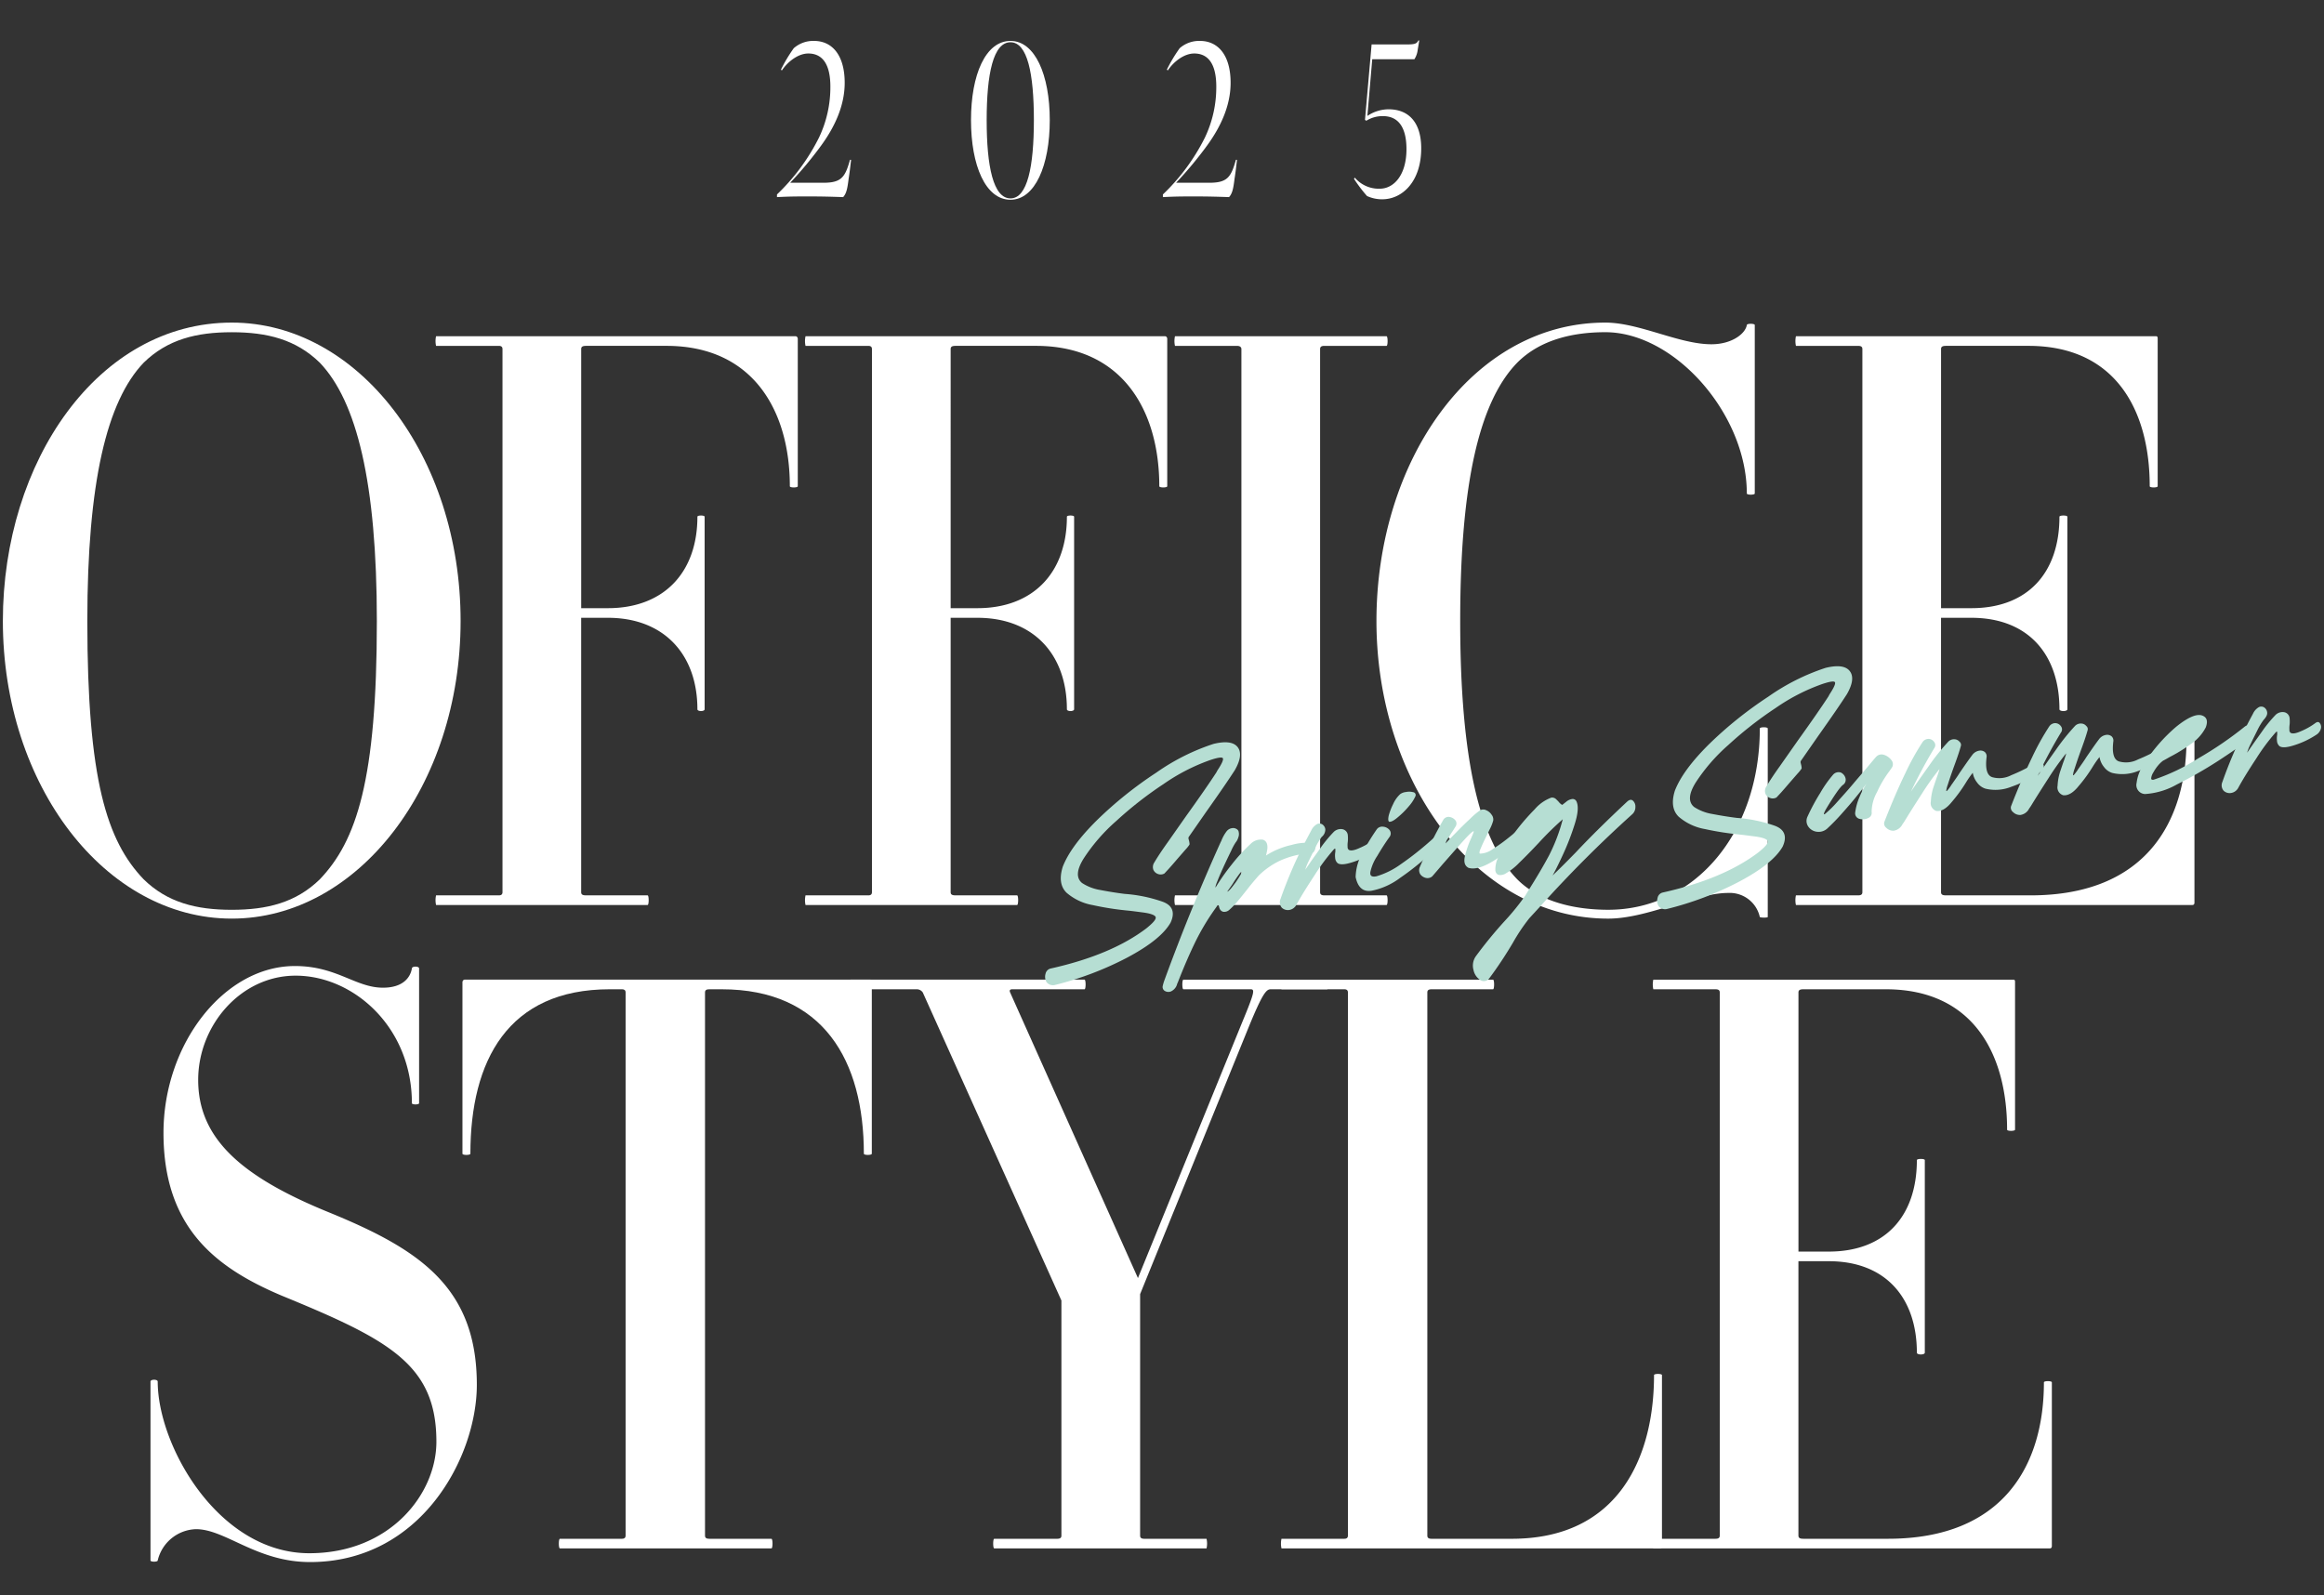
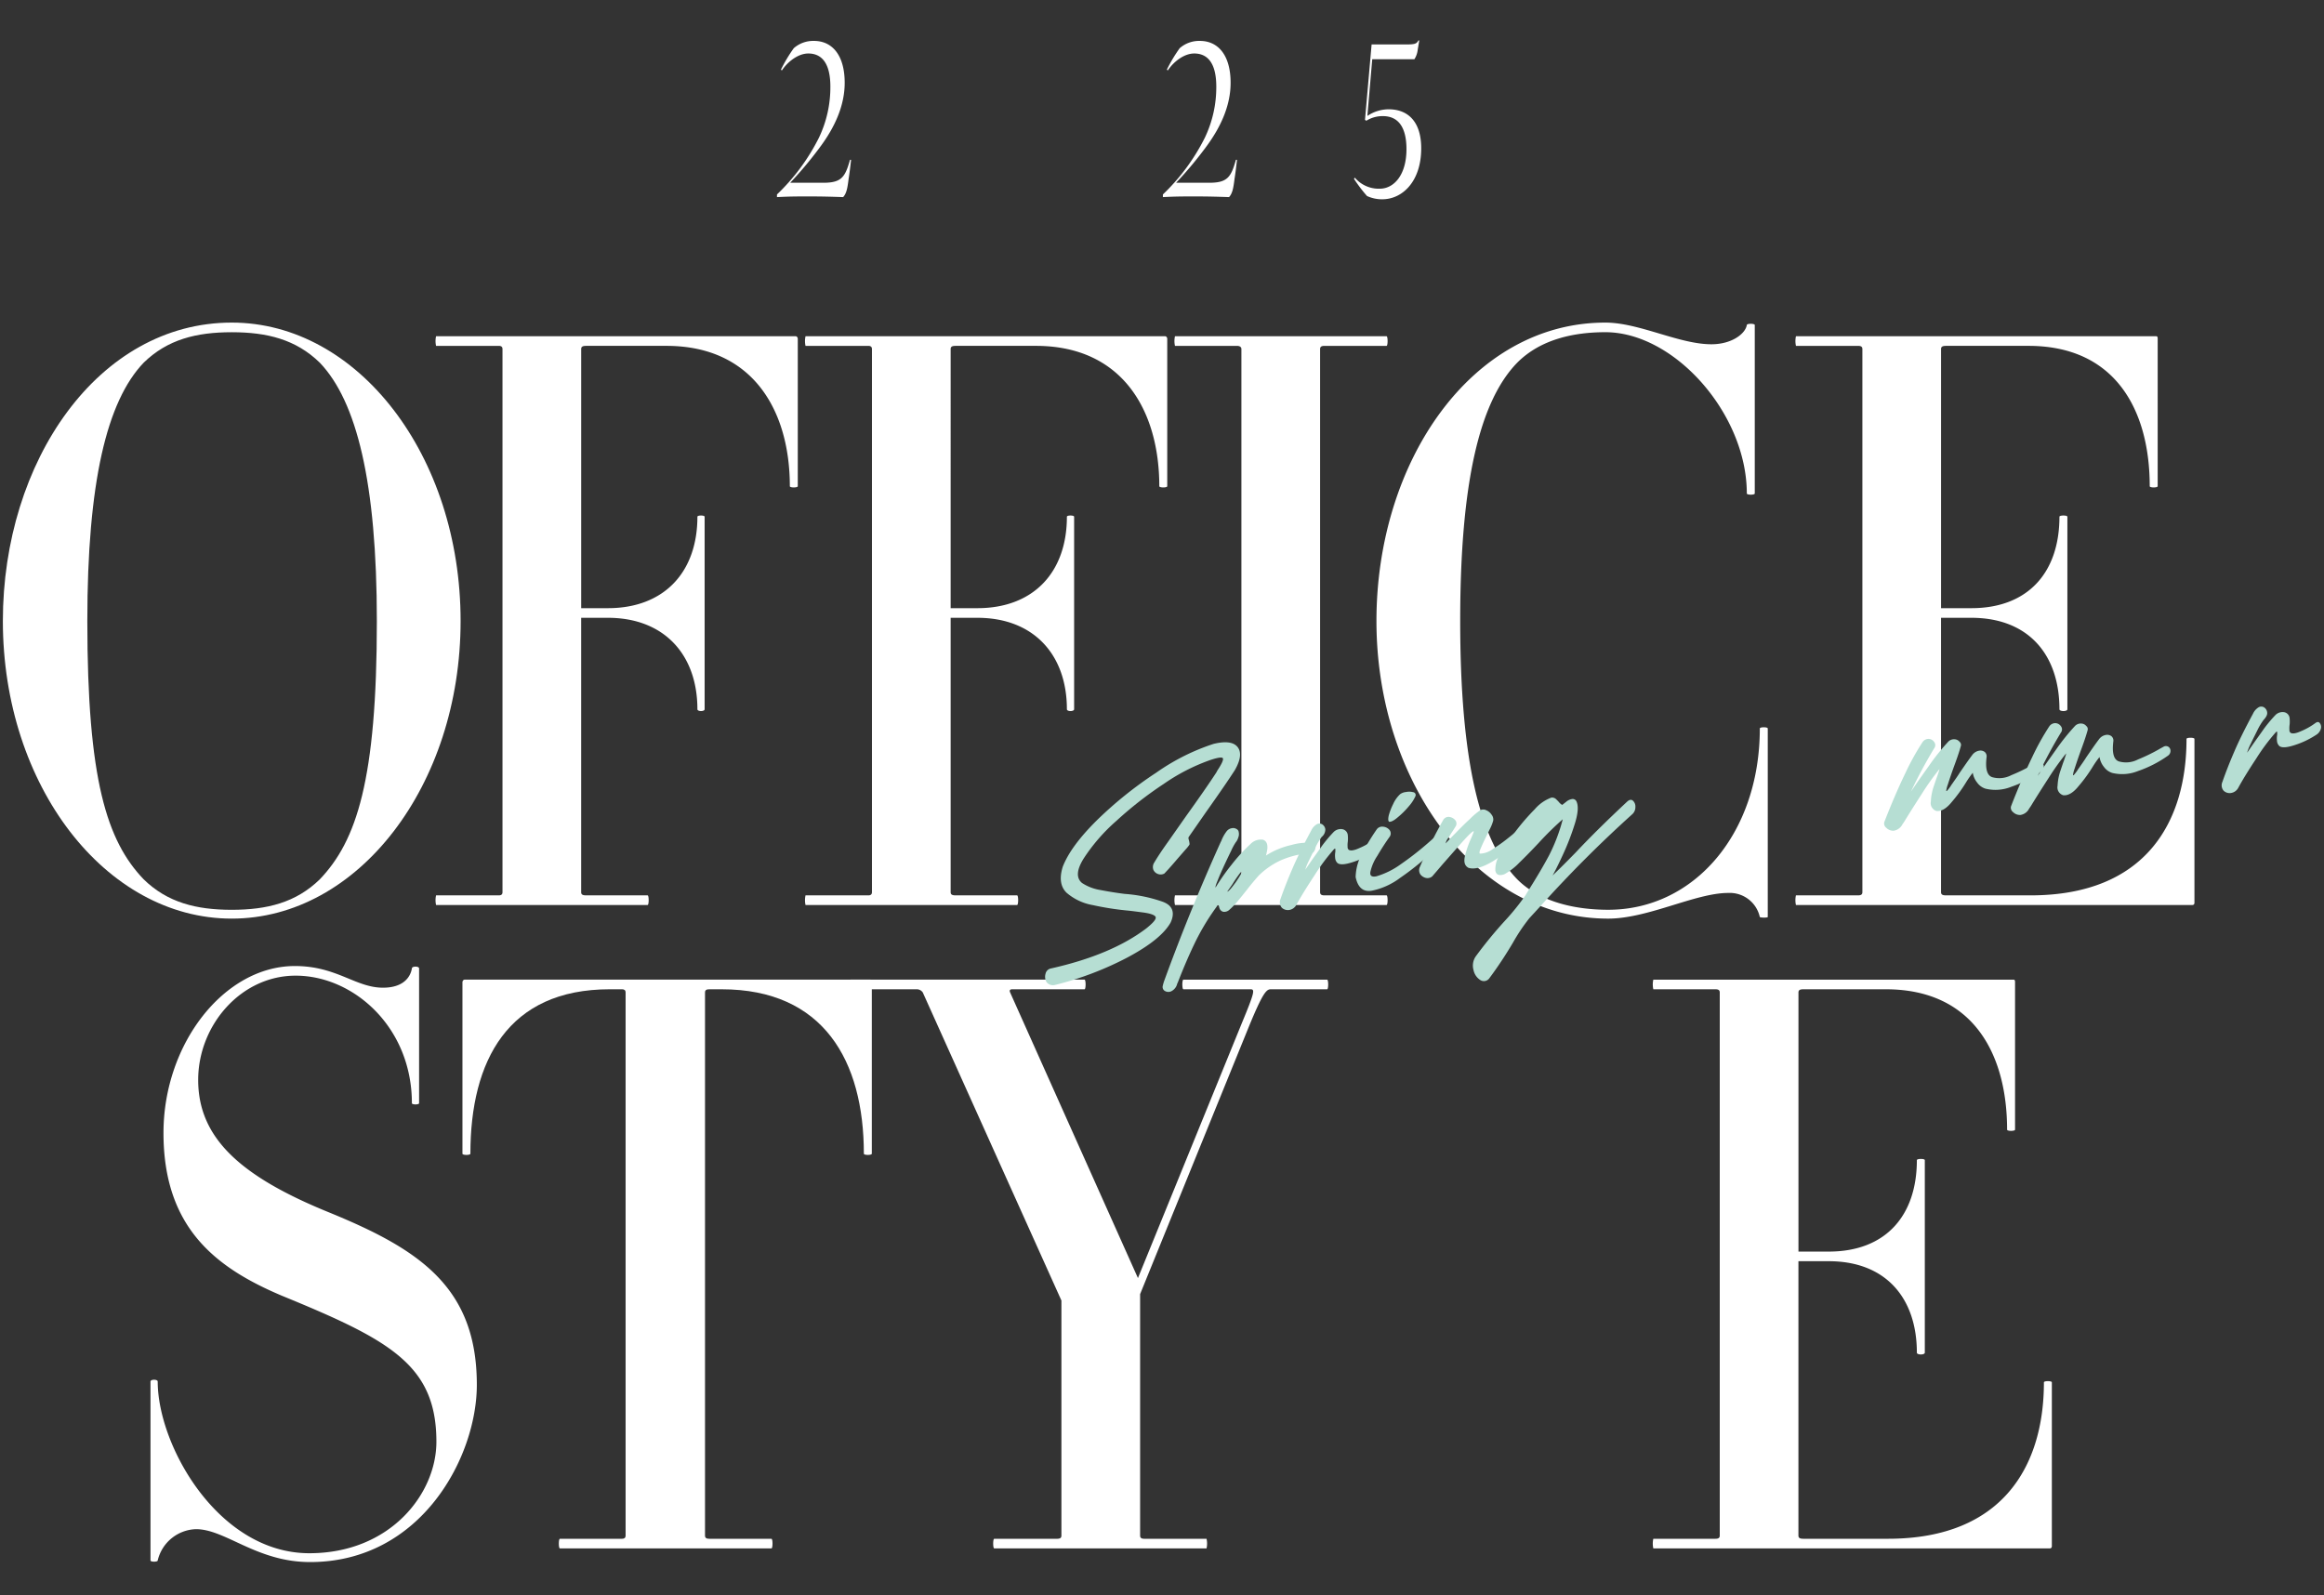
<svg xmlns="http://www.w3.org/2000/svg" width="402" height="276" viewBox="0 0 402 276">
  <rect x="0" y="0" width="402" height="276" fill="#333333" stroke="none" />
  <defs>
    <clipPath id="clip-path">
      <rect id="長方形_538" data-name="長方形 538" width="402" height="276" transform="translate(480.993 -16202.369)" fill="#fff" stroke="#707070" stroke-width="1" />
    </clipPath>
  </defs>
  <g id="マスクグループ_194" data-name="マスクグループ 194" transform="translate(-480.993 16202.369)" clip-path="url(#clip-path)">
    <g id="グループ_1302" data-name="グループ 1302" transform="translate(481.488 -16195.366)">
      <path id="パス_1834" data-name="パス 1834" d="M70.087,139.622c-21.856,0-39.59-23.037-39.59-51.486,0-27.616,16.484-51.625,39.59-51.625,21.854,0,39.589,23.037,39.589,51.625,0,28.449-17.735,51.486-39.589,51.486M85.323,43.451c-4.122-4.025-9.116-5.273-15.236-5.273S58.971,39.426,54.85,43.451c-6.369,6.661-9.742,20.677-9.742,44.686,0,27.477,3.372,38.025,9.742,44.686,4.121,4.025,9.116,5.275,15.237,5.275s11.113-1.25,15.236-5.275c6.369-6.661,9.866-17.209,9.866-44.686,0-24.008-3.5-38.025-9.866-44.686" transform="translate(-30.497 12.294)" fill="#fff" />
      <path id="パス_1835" data-name="パス 1835" d="M147.775,64.229c0-12.906-6.244-24.287-21.355-24.287H112.557c-.623,0-.874.14-.874.555V85.322H116.3c9.742,0,15.486-6.245,15.486-15.82,0-.278,1.25-.278,1.25,0v33.307c0,.417-1.25.417-1.25,0,0-9.436-5.744-15.821-15.486-15.821h-4.621V134.45c0,.417.251.555.874.555h10.616c.249,0,.249,1.666,0,1.666H86.58a3.766,3.766,0,0,1,0-1.666H97.447c.374,0,.623-.138.623-.555V40.5c0-.414-.249-.555-.623-.555H86.58a3.766,3.766,0,0,1,0-1.666h62.194c.25,0,.374.278.374.416V64.229c0,.277-1.374.277-1.374,0" transform="translate(-11.645 12.888)" fill="#fff" />
      <path id="パス_1836" data-name="パス 1836" d="M195.586,64.229c0-12.906-6.244-24.287-21.355-24.287H160.368c-.623,0-.874.14-.874.555V85.322h4.621c9.742,0,15.486-6.245,15.486-15.82,0-.278,1.25-.278,1.25,0v33.307c0,.417-1.25.417-1.25,0,0-9.436-5.744-15.821-15.486-15.821h-4.621V134.45c0,.417.251.555.874.555h10.616c.249,0,.249,1.666,0,1.666H134.391a3.766,3.766,0,0,1,0-1.666h10.866c.374,0,.623-.138.623-.555V40.5c0-.414-.249-.555-.623-.555H134.391a3.766,3.766,0,0,1,0-1.666h62.194c.25,0,.374.278.374.416V64.229c0,.277-1.374.277-1.374,0" transform="translate(4.453 12.888)" fill="#fff" />
      <path id="パス_1837" data-name="パス 1837" d="M182.2,136.67a3.766,3.766,0,0,1,0-1.666h10.74c.374,0,.75-.139.75-.555V40.5c0-.416-.376-.555-.75-.555H182.2a3.766,3.766,0,0,1,0-1.666h36.592c.25,0,.25,1.666,0,1.666h-10.74c-.5,0-.75.139-.75.555V134.45c0,.416.251.555.75.555h10.74c.25,0,.25,1.666,0,1.666Z" transform="translate(20.55 12.888)" fill="#fff" />
      <path id="パス_1838" data-name="パス 1838" d="M274.562,139.347a5.324,5.324,0,0,0-5.494-4.164c-5.619,0-13.863,4.441-20.732,4.441-22.979,0-40.088-23.868-40.088-51.487s16.484-51.625,39.589-51.625c5.868,0,12.737,3.748,18.357,3.748,3.5,0,5.871-1.806,6.119-3.331,0-.278,1.375-.278,1.375,0V66.073c0,.277-1.375.277-1.375,0,0-13.74-12.487-27.9-24.476-27.9-5.5,0-11.24,1.25-15.237,5.275-6.494,6.661-9.865,20.677-9.865,44.685s3.371,38.026,9.865,44.687c4,4.025,10.242,5.273,15.736,5.273,14.861,0,26.226-13.184,26.226-31.363,0-.277,1.374-.277,1.374,0v32.613c0,.139-1.248.139-1.374,0" transform="translate(29.352 12.294)" fill="#fff" />
      <path id="パス_1839" data-name="パス 1839" d="M331.12,136.67H262.557a3.765,3.765,0,0,1,0-1.666H273.3c.5,0,.75-.139.75-.555V40.5c0-.416-.25-.555-.75-.555h-10.74a3.765,3.765,0,0,1,0-1.666h62.318c.251,0,.251.278.251.416V64.229c0,.277-1.375.277-1.375,0,0-12.907-5.744-24.287-20.979-24.287H288.534c-.624,0-.875.139-.875.555V85.322H292.9c9.868,0,15.237-6.245,15.237-15.82,0-.278,1.374-.278,1.374,0v33.307c0,.416-1.374.416-1.374,0,0-9.437-5.369-15.821-15.237-15.821h-5.245V134.45c0,.416.251.555.875.555h14.611c19.982,0,26.976-12.768,26.976-27.061,0-.277,1.373-.277,1.373,0v28.31c0,.278-.124.417-.374.417" transform="translate(47.606 12.888)" fill="#fff" />
      <path id="パス_1840" data-name="パス 1840" d="M77.2,222.9c-9.242,0-14.613-5.69-19.732-5.69a7.028,7.028,0,0,0-6.619,5.414c0,.277-1.248.277-1.248,0V191.672c0-.417,1.248-.417,1.248,0,0,11.1,10.49,29.7,26.226,29.7,13.987,0,21.981-10.269,21.981-19.29,0-13.323-8.118-17.624-26.726-25.257-11.489-4.858-20.482-11.8-20.482-28.172,0-15.4,10.492-28.866,22.731-28.866,7.244,0,10.49,3.748,15.237,3.748,3.5,0,4.744-1.8,5-3.331,0-.417,1.247-.417,1.247,0v23.315c0,.277-1.247.277-1.247,0,0-13.184-10.117-22.066-20.108-22.066-9.492,0-16.858,8.6-16.858,18.041,0,9.992,7.242,16.653,22.6,22.9,15.61,6.384,25.6,12.907,25.6,29.838,0,12.489-9.616,30.669-28.849,30.669" transform="translate(-24.064 40.331)" fill="#fff" />
      <path id="パス_1841" data-name="パス 1841" d="M159.406,151.664c0-16.1-6.992-28.449-24.6-28.449H132.68c-.5,0-.75.138-.75.555v93.953c0,.416.251.555.75.555h10.74c.25,0,.25,1.666,0,1.666H106.828c-.249,0-.249-1.666,0-1.666H117.57c.373,0,.623-.139.623-.555V123.769c0-.417-.25-.555-.623-.555h-2.125c-17.608,0-24.1,12.351-24.1,28.449,0,.278-1.374.278-1.374,0v-29.7c0-.138.124-.416.374-.416h70.189c.247,0,.247.278.247.416v29.7c0,.278-1.373.278-1.373,0" transform="translate(-10.473 40.926)" fill="#fff" />
      <path id="パス_1842" data-name="パス 1842" d="M212.931,123.215c-.75,0-1.373.555-3.871,6.661L190.327,175.95v41.772c0,.417.249.555.749.555h10.742a3.806,3.806,0,0,1,0,1.666H165.1c-.25,0-.25-1.666,0-1.666h10.865c.5,0,.749-.138.749-.555V177.059l-23.978-53.29a1.262,1.262,0,0,0-1-.555h-11.49c-.25,0-.25-1.666,0-1.666h40.465c.249,0,.249,1.666,0,1.666H168.222c-.5,0-.5.278-.376.555l22.106,49.406,17.983-44.132c2.248-5.411,2.248-5.828,1.5-5.828H197.819c-.249,0-.249-1.666,0-1.666h24.853c.25,0,.25,1.666,0,1.666Z" transform="translate(6.392 40.926)" fill="#fff" />
-       <path id="パス_1843" data-name="パス 1843" d="M261.424,219.942H195.983a3.766,3.766,0,0,1,0-1.666H206.85c.374,0,.624-.139.624-.555V123.769c0-.417-.25-.553-.624-.553H195.983a3.772,3.772,0,0,1,0-1.667h36.592c.249,0,.249,1.667,0,1.667H221.961c-.5,0-.75.136-.75.553v93.953c0,.416.25.555.75.555h13.863c18.483,0,24.6-14.156,24.6-28.311,0-.277,1.373-.277,1.373,0v29.56c0,.278-.124.417-.374.417" transform="translate(25.191 40.926)" fill="#fff" />
      <path id="パス_1844" data-name="パス 1844" d="M312.666,219.942H244.1a3.766,3.766,0,0,1,0-1.666h10.742c.5,0,.75-.139.75-.555V123.769c0-.417-.251-.553-.75-.553H244.1a3.772,3.772,0,0,1,0-1.667h62.32c.25,0,.25.278.25.417V147.5c0,.278-1.375.278-1.375,0,0-12.906-5.743-24.285-20.98-24.285H270.08c-.623,0-.875.136-.875.553v44.825h5.246c9.866,0,15.236-6.245,15.236-15.82,0-.278,1.375-.278,1.375,0v33.307c0,.416-1.375.416-1.375,0,0-9.438-5.37-15.821-15.236-15.821H269.2v47.462c0,.416.253.555.875.555h14.612c19.982,0,26.976-12.767,26.976-27.061,0-.277,1.373-.277,1.373,0v28.31c0,.278-.123.417-.374.417" transform="translate(41.393 40.926)" fill="#fff" />
      <path id="パス_1845" data-name="パス 1845" d="M130.673,26.617a35.594,35.594,0,0,0,7.252-9.807,20.235,20.235,0,0,0,1.984-8.853c0-3.931-1.412-5.725-3.816-5.725-1.679,0-3.473,1.3-4.58,2.938l-.152-.151a26.334,26.334,0,0,1,2.214-3.7A5.082,5.082,0,0,1,137.085.057c3.09,0,5.3,2.4,5.3,7.252,0,4.158-1.909,7.861-4.006,10.76a66.483,66.483,0,0,1-5.42,6.526h5.724c3.131,0,3.779-.954,4.618-3.969h.191s-.229,2.1-.421,3.243c-.19,1.528-.344,2.557-.954,3.207-2.25-.076-3.624-.115-5.876-.115-2.327,0-3.244,0-5.571.115Z" transform="translate(3.232 0.019)" fill="#fff" />
-       <path id="パス_1846" data-name="パス 1846" d="M155.78,13.757c0-7.861,2.52-13.7,6.832-13.7,4.236,0,6.793,5.876,6.793,13.7,0,7.861-2.557,13.777-6.793,13.777-4.312,0-6.832-5.916-6.832-13.777m10.877,0c0-8.014-1.107-13.471-4.045-13.471-2.977,0-4.121,5.458-4.121,13.471S159.635,27.3,162.612,27.3c2.938,0,4.045-5.534,4.045-13.547" transform="translate(11.686 0.019)" fill="#fff" />
      <path id="パス_1847" data-name="パス 1847" d="M180.613,26.617a35.594,35.594,0,0,0,7.252-9.807,20.235,20.235,0,0,0,1.984-8.853c0-3.931-1.412-5.725-3.816-5.725-1.679,0-3.473,1.3-4.58,2.938l-.152-.151a26.332,26.332,0,0,1,2.214-3.7A5.082,5.082,0,0,1,187.025.057c3.09,0,5.3,2.4,5.3,7.252,0,4.158-1.909,7.861-4.006,10.76a66.483,66.483,0,0,1-5.42,6.526h5.724c3.131,0,3.779-.954,4.618-3.969h.191s-.229,2.1-.421,3.243c-.19,1.528-.344,2.557-.954,3.207-2.25-.076-3.624-.115-5.876-.115-2.327,0-3.244,0-5.571.115Z" transform="translate(20.047 0.019)" fill="#fff" />
      <path id="パス_1848" data-name="パス 1848" d="M207.589,26.9a25.267,25.267,0,0,1-2.252-2.977l.154-.191a5.406,5.406,0,0,0,4.311,1.909c2.442,0,4.618-2.366,4.618-6.832,0-3.586-1.259-5.724-4.082-5.724a5.3,5.3,0,0,0-2.863.8l-.229-.154L208.391.687h5.952c1.527,0,1.831-.115,2.136-.687h.154l-.267,1.6a3.8,3.8,0,0,1-.572,1.643H208.5l-.839,9.807a6.623,6.623,0,0,1,3.664-1.146c3.4,0,5.646,2.175,5.646,6.754,0,5.724-3.243,8.816-6.753,8.816a6.176,6.176,0,0,1-2.633-.572" transform="translate(28.372)" fill="#fff" />
      <g id="グループ_1352" data-name="グループ 1352" transform="translate(180.286 108.259)">
        <path id="パス_1849" data-name="パス 1849" d="M179.528,115.93a50.466,50.466,0,0,1-5.9-.933,9.41,9.41,0,0,1-4.546-2.141c-1.041-1.016-1.282-2.513-.659-4.5.938-2.409,2.914-5.082,5.967-8.1a68.227,68.227,0,0,1,10.2-8.171,37.345,37.345,0,0,1,9.922-4.981c2.081-.5,3.469-.327,4.162.557s.521,2.227-.485,3.983q-1.562,2.432-5,7.281l-2.984,4.291a.549.549,0,0,0-.035.282l.106.4a2.5,2.5,0,0,1,.068.409.326.326,0,0,1-.035.279,6.38,6.38,0,0,1-.659.811l-1.457,1.672c-.52.62-1.007,1.167-1.422,1.635l-.762.823a1.317,1.317,0,0,1-1.077.1,1.364,1.364,0,0,1-.831-.73,1.415,1.415,0,0,1,.174-1.3c.485-.825,1.248-1.994,2.254-3.4l3.227-4.6c2.325-3.238,4.058-5.744,5.239-7.555l.174-.333c.7-1.059,1.04-1.762.972-2.065s-.833-.207-2.291.285a33.773,33.773,0,0,0-7.979,4.114,65.076,65.076,0,0,0-8.187,6.395,31.362,31.362,0,0,0-5.619,6.458c-1.251,1.993-1.354,3.4-.311,4.271a8.087,8.087,0,0,0,3.12,1.208c1.319.253,2.742.492,4.268.683a25.16,25.16,0,0,1,6.523,1.341c1.734.618,2.22,1.841,1.421,3.606-1.109,1.977-3.606,3.986-7.423,6.023a55.646,55.646,0,0,1-12.63,4.795,1.407,1.407,0,0,1-1.421-.517,1.8,1.8,0,0,1-.174-1.4,1.177,1.177,0,0,1,.936-.949q10.46-2.34,16.515-6.943c1.215-.985,1.734-1.6,1.6-1.968-.14-.33-.9-.618-2.29-.791-.833-.106-1.735-.237-2.671-.327" transform="translate(-165.371 -73.676)" fill="#b6ded3" />
        <path id="パス_1850" data-name="パス 1850" d="M193.734,98.585a1.6,1.6,0,0,1-.068.978,2.343,2.343,0,0,1-.45.854,9.541,9.541,0,0,0-.765,1.413c-.381.777-.8,1.66-1.248,2.619-.45.993-.833,1.838-1.109,2.568-.314.731-.417,1.127-.348,1.188a36.723,36.723,0,0,1,2.775-3.954,29.645,29.645,0,0,1,3.262-3.562,2.48,2.48,0,0,1,2.117-.75c.588.17.866.691.8,1.533a6.6,6.6,0,0,1-.138.781l-.1.429a13.647,13.647,0,0,1,4.441-1.835,9.316,9.316,0,0,1,3.676-.318.571.571,0,0,1,.452.533,1.443,1.443,0,0,1-.207.823.643.643,0,0,1-.591.385,14.931,14.931,0,0,0-5.517,1.381,13.669,13.669,0,0,0-3.5,2.482c-.589.663-1.318,1.516-2.116,2.552-.556.694-1.076,1.347-1.6,1.969a13.28,13.28,0,0,1-1.422,1.46,1.3,1.3,0,0,1-1.007.3.912.912,0,0,1-.659-.646.754.754,0,0,1-.07-.27c-.07-.164-.1-.265-.172-.29-.036,0-.139.155-.313.418a40.643,40.643,0,0,0-3.816,6.408c-1.041,2.176-1.978,4.408-2.844,6.633a1.173,1.173,0,0,0-.139.366,1.95,1.95,0,0,1-1.076,1.174,1.186,1.186,0,0,1-1.041-.114.783.783,0,0,1-.346-.825,8.483,8.483,0,0,1,.243-.864q4.423-12.155,9.783-24.043l.1-.187a6.78,6.78,0,0,1,.868-1.6,1.453,1.453,0,0,1,1.422-.627c.416.122.659.3.727.639m-1.422,9.89c.278-.311.556-.7.9-1.154.311-.453.589-.872.8-1.244.209-.337.314-.559.243-.584s-.277.172-.556.589c-.311.42-.624.874-.97,1.438-.346.531-.694.989-.97,1.4.068.025.277-.139.553-.45" transform="translate(-160.254 -69.938)" fill="#b6ded3" />
        <path id="パス_1851" data-name="パス 1851" d="M197.329,112.3a1.5,1.5,0,0,1-1.25-.4,1.439,1.439,0,0,1-.207-1.535c.591-1.706,1.285-3.457,2.046-5.217q1.147-2.691,3.225-6.54a2.509,2.509,0,0,1,1.043-1.17.937.937,0,0,1,.866.029,1.186,1.186,0,0,1,.556.869,1.647,1.647,0,0,1-.626,1.326,11.314,11.314,0,0,0-1.005,1.651c-.416.85-.834,1.666-1.214,2.477a8.532,8.532,0,0,0-.624,1.533c.278-.381.555-.8.866-1.251.659-.95,1.354-1.9,2.046-2.891A24.187,24.187,0,0,1,205,98.861a1.73,1.73,0,0,1,1.56-.54,1.149,1.149,0,0,1,.937,1.029,6.06,6.06,0,0,1,0,1.146,3.805,3.805,0,0,0-.033.87.608.608,0,0,0,.207.529c.348.2.972.088,1.8-.294a11.678,11.678,0,0,0,2.5-1.418c.313-.214.555-.21.729.011a1.093,1.093,0,0,1,.207.946,1.8,1.8,0,0,1-.831,1.111,15.153,15.153,0,0,1-3.783,1.787c-1.247.4-2.081.468-2.532.176a1.308,1.308,0,0,1-.45-.914,3.561,3.561,0,0,1,.035-1.081v-.485c-.035-.065-.1-.056-.209.025a34.472,34.472,0,0,0-3.4,4.553c-1.318,2-2.394,3.731-3.157,5.144a1.713,1.713,0,0,1-1.25.849" transform="translate(-155.14 -70.135)" fill="#b6ded3" />
        <path id="パス_1852" data-name="パス 1852" d="M210.339,99.283a1.614,1.614,0,0,1,1.075.561.982.982,0,0,1,0,1.214c-.762,1.065-1.457,2.159-2.116,3.28a8.05,8.05,0,0,0-1.179,2.715q-.208,1.067,1.04.806a13.769,13.769,0,0,0,4.2-2.081,51.9,51.9,0,0,0,4.2-3.228c1.285-1.1,2.152-1.9,2.636-2.339a2.238,2.238,0,0,0,.243-.239.93.93,0,0,1,.8-.238.616.616,0,0,1,.485.495c.068.269-.071.564-.382.949-.555.591-1.561,1.583-3.088,2.988a46,46,0,0,1-5.031,3.99,12.069,12.069,0,0,1-4.926,2.207c-1.457.215-2.359-.572-2.74-2.365a8.991,8.991,0,0,1,1.353-4.5,37.435,37.435,0,0,1,2.325-3.792,1.146,1.146,0,0,1,1.111-.417m1.735-4a5.314,5.314,0,0,1,1.179-1.639,2.061,2.061,0,0,1,1.007-.368,2.643,2.643,0,0,1,1.214.023.5.5,0,0,1,.416.712,6.936,6.936,0,0,1-1.144,1.738,14.45,14.45,0,0,1-1.909,1.9c-.659.568-1.144.8-1.457.773-.209-.079-.242-.456-.1-1.1a10.849,10.849,0,0,1,.8-2.041" transform="translate(-151.843 -71.525)" fill="#b6ded3" />
        <path id="パス_1853" data-name="パス 1853" d="M218.982,96.812a1.627,1.627,0,0,1,1.04.565.927.927,0,0,1,.07,1.067c-.243.377-.485.789-.728,1.131-.277.45-.52.829-.727,1.131a2,2,0,0,0-.279.694c.348-.389.9-.98,1.735-1.811.8-.827,1.631-1.659,2.464-2.421a12.139,12.139,0,0,1,1.839-1.548,1.16,1.16,0,0,1,1.007.049,2,2,0,0,1,.9.754,1.3,1.3,0,0,1,.278,1.041,7.378,7.378,0,0,1-.417,1.127l-.762,1.552c-.382.775-.7,1.44-.937,2.025-.277.589-.313.941-.174.993a3.731,3.731,0,0,0,2.22-.8,27.13,27.13,0,0,0,2.81-2.013c.937-.741,1.56-1.27,1.944-1.595a.151.151,0,0,1,.07-.043,1.007,1.007,0,0,1,1.005-.3.8.8,0,0,1,.45.707,1.454,1.454,0,0,1-.555,1.041,43.259,43.259,0,0,1-5.272,4.053c-1.944,1.248-3.5,1.755-4.65,1.412-.692-.365-.866-1.073-.589-2.148a17.426,17.426,0,0,1,1.075-3.046c.174-.405.313-.734.418-1.025.032-.246-.209-.076-.8.483-.555.555-1.247,1.334-2.08,2.27l-2.43,2.764c-.9,1.049-1.525,1.786-1.873,2.177a1.243,1.243,0,0,1-1.076.271,1.687,1.687,0,0,1-.97-.608,1.336,1.336,0,0,1-.1-1.271,87.757,87.757,0,0,1,4.058-8.17,1.075,1.075,0,0,1,1.04-.512" transform="translate(-149.074 -70.748)" fill="#b6ded3" />
        <path id="パス_1854" data-name="パス 1854" d="M221.985,125.532a2.651,2.651,0,0,1-1.144-1.7,2.806,2.806,0,0,1,.382-2.371,73.9,73.9,0,0,1,5.029-6.142,41.326,41.326,0,0,0,3.609-4.471c.207-.374.45-.751.659-1.089,1.247-1.993,2.394-3.906,3.4-5.8a30.562,30.562,0,0,0,2.358-6.225,54.22,54.22,0,0,0-4.164,4.09c-1.18,1.257-2.29,2.4-3.365,3.437a10.707,10.707,0,0,1-2.568,1.984c-.9.322-1.422.107-1.56-.6a4.771,4.771,0,0,1,.762-2.8,29.8,29.8,0,0,1,2.568-3.79,37.851,37.851,0,0,1,3.469-4.038,6.927,6.927,0,0,1,2.881-2.024,1.02,1.02,0,0,1,.728.188,7.747,7.747,0,0,1,.555.555,2,2,0,0,0,.588.517c.036-.005.036-.04.071-.044l.624-.493a2.049,2.049,0,0,1,.937-.463.728.728,0,0,1,.8.317c.416.746.346,2.073-.242,3.95a43.323,43.323,0,0,1-2.117,5.467c-.833,1.8-1.422,2.953-1.735,3.475.937-.88,2.256-2.187,4.025-4,2.464-2.629,5.447-5.569,8.916-8.809.382-.326.694-.364.97-.122a1.35,1.35,0,0,1,.418,1.06,1.65,1.65,0,0,1-.592,1.322,212.683,212.683,0,0,0-15.818,15.841l-1.944,2.116a31.806,31.806,0,0,0-2.775,4.126,68.539,68.539,0,0,1-4.128,6.237,1.15,1.15,0,0,1-1.6.3" transform="translate(-146.734 -71.268)" fill="#b6ded3" />
-         <path id="パス_1855" data-name="パス 1855" d="M258.739,106.089a51.082,51.082,0,0,1-5.9-.933,9.4,9.4,0,0,1-4.545-2.141c-1.041-1.016-1.283-2.513-.659-4.5.937-2.407,2.913-5.081,5.967-8.1a68.2,68.2,0,0,1,10.2-8.17,37.374,37.374,0,0,1,9.922-4.982c2.083-.5,3.47-.326,4.162.559s.521,2.227-.485,3.982q-1.562,2.432-5,7.282l-2.985,4.291a.57.57,0,0,0-.033.282l.1.4a2.384,2.384,0,0,1,.069.409.332.332,0,0,1-.035.279,6.672,6.672,0,0,1-.659.811l-1.458,1.672c-.52.62-1.007,1.167-1.421,1.635l-.763.823a1.322,1.322,0,0,1-1.077.1,1.372,1.372,0,0,1-.831-.73,1.415,1.415,0,0,1,.174-1.3c.485-.825,1.248-2,2.254-3.4l3.227-4.6c2.324-3.237,4.058-5.745,5.238-7.555l.174-.334c.7-1.057,1.04-1.76.972-2.064s-.833-.209-2.29.285a33.789,33.789,0,0,0-7.979,4.113,65.119,65.119,0,0,0-8.189,6.4,31.4,31.4,0,0,0-5.62,6.456c-1.25,1.994-1.354,3.4-.311,4.271a8.081,8.081,0,0,0,3.121,1.21c1.319.253,2.742.492,4.268.683a25.105,25.105,0,0,1,6.522,1.341c1.735.618,2.22,1.841,1.422,3.606-1.111,1.977-3.608,3.986-7.424,6.022a55.509,55.509,0,0,1-12.629,4.795,1.409,1.409,0,0,1-1.422-.516,1.805,1.805,0,0,1-.174-1.4,1.179,1.179,0,0,1,.937-.948q10.46-2.342,16.514-6.944c1.215-.984,1.734-1.6,1.6-1.966-.139-.33-.9-.619-2.288-.793-.834-.1-1.735-.237-2.672-.326" transform="translate(-138.701 -76.99)" fill="#b6ded3" />
-         <path id="パス_1856" data-name="パス 1856" d="M277.316,88.477a2.573,2.573,0,0,1,1.249.886,1.108,1.108,0,0,1,.172,1.194c-.1.186-.277.414-.485.719A18.934,18.934,0,0,0,276.1,94.91a7.209,7.209,0,0,0-.938,3.446.943.943,0,0,1-.59,1.045,2.044,2.044,0,0,1-1.492.15.986.986,0,0,1-.763-1.084,9.93,9.93,0,0,1,.763-2.732,12.3,12.3,0,0,1,1.007-1.964c.1-.151.138-.259.174-.3-.314.421-.834,1.109-1.561,2-.729.924-1.632,1.973-2.637,3.1a36.3,36.3,0,0,1-2.568,2.644,2.22,2.22,0,0,1-1.768.567,2.1,2.1,0,0,1-1.492-.855,1.714,1.714,0,0,1-.174-1.747,34.749,34.749,0,0,1,2.22-4.128A20.594,20.594,0,0,1,268.5,91.9a1.275,1.275,0,0,1,1.321-.373,1.5,1.5,0,0,1,.8.908,1.075,1.075,0,0,1-.348,1.188c-.485.3-1.49,1.712-3.017,4.26-.452.819-.452,1.063-.07.738a18.443,18.443,0,0,0,1.944-1.909c.866-.973,1.838-2.03,2.844-3.232s1.942-2.252,2.74-3.22c.485-.58.868-1.043,1.18-1.394a1.285,1.285,0,0,1,1.422-.386" transform="translate(-132.193 -73.148)" fill="#b6ded3" />
        <path id="パス_1857" data-name="パス 1857" d="M281.676,86.39a1.221,1.221,0,0,1,.936.543.882.882,0,0,1,0,1.076,82.286,82.286,0,0,0-4.025,7.508c.73-1.1,1.771-2.58,3.124-4.481a37.176,37.176,0,0,1,3.331-4.162,1.37,1.37,0,0,1,1.111-.414,1.149,1.149,0,0,1,.831.416.7.7,0,0,1,.242.734c-.207.755-.555,1.838-1.109,3.33-.452,1.235-.833,2.359-1.144,3.332a5.564,5.564,0,0,0-.278,1.043c0,.138.07.128.209-.027a8.932,8.932,0,0,0,.555-.729,3.231,3.231,0,0,1,.277-.414c.418-.608.869-1.219,1.285-1.894.762-1.1,1.457-2.125,2.151-3.044a1.873,1.873,0,0,1,1.179-.771,1.214,1.214,0,0,1,1.007.222,1,1,0,0,1,.313.9c-.243,1.973.068,3.149.97,3.453a4.466,4.466,0,0,0,3.3-.341,30.612,30.612,0,0,0,3.573-1.727c.278-.174.556-.311.8-.446a.811.811,0,0,1,.9-.008.82.82,0,0,1,.346.722,1.006,1.006,0,0,1-.45.818,20.576,20.576,0,0,1-5.2,2.659,7.289,7.289,0,0,1-4.442.31,2.815,2.815,0,0,1-1.421-1.039,3.6,3.6,0,0,1-.763-1.71,17.015,17.015,0,0,0-1.146,1.635,25.754,25.754,0,0,1-2.5,3.433c-.9,1.119-1.806,1.645-2.637,1.543a1.416,1.416,0,0,1-.97-1.649,9.257,9.257,0,0,1,.519-2.665c.21-.616.384-1.16.591-1.706l.313-.94q.1-.379,0-.209a45.185,45.185,0,0,0-2.95,4.146c-1.214,1.887-2.22,3.469-3.018,4.783-.138.226-.278.416-.381.567a2.035,2.035,0,0,1-1.492,1.088,1.685,1.685,0,0,1-1.285-.5.935.935,0,0,1-.347-1q1.823-4.7,3.644-8.467A43.765,43.765,0,0,1,280.6,86.94a1.272,1.272,0,0,1,1.076-.549" transform="translate(-128.818 -73.825)" fill="#b6ded3" />
        <path id="パス_1858" data-name="パス 1858" d="M298.079,84.352a1.223,1.223,0,0,1,.936.543.882.882,0,0,1,0,1.076,82.291,82.291,0,0,0-4.025,7.508c.73-1.1,1.771-2.58,3.124-4.481a37.3,37.3,0,0,1,3.331-4.162,1.373,1.373,0,0,1,1.109-.414,1.152,1.152,0,0,1,.833.416.7.7,0,0,1,.242.734c-.209.755-.556,1.838-1.109,3.33-.452,1.236-.833,2.359-1.146,3.334a5.48,5.48,0,0,0-.277,1.041c0,.138.069.13.209-.027a8.929,8.929,0,0,0,.555-.729,3.334,3.334,0,0,1,.277-.414c.417-.608.869-1.219,1.283-1.894.763-1.1,1.458-2.125,2.152-3.044a1.87,1.87,0,0,1,1.179-.771,1.215,1.215,0,0,1,1.007.222,1,1,0,0,1,.313.9c-.245,1.973.068,3.149.97,3.453a4.459,4.459,0,0,0,3.3-.341,30.392,30.392,0,0,0,3.573-1.727c.278-.172.556-.311.8-.446a.813.813,0,0,1,.9-.008.823.823,0,0,1,.346.722,1,1,0,0,1-.452.818,20.5,20.5,0,0,1-5.2,2.659,7.289,7.289,0,0,1-4.442.31,2.81,2.81,0,0,1-1.421-1.039,3.592,3.592,0,0,1-.763-1.71,17.032,17.032,0,0,0-1.146,1.635,25.753,25.753,0,0,1-2.5,3.433c-.9,1.119-1.806,1.647-2.637,1.543a1.416,1.416,0,0,1-.97-1.649,9.266,9.266,0,0,1,.519-2.665c.21-.616.382-1.16.591-1.7l.311-.941q.1-.379,0-.209A45.528,45.528,0,0,0,296.9,93.8c-1.214,1.886-2.22,3.467-3.018,4.781-.139.226-.278.416-.381.567a2.032,2.032,0,0,1-1.492,1.088,1.68,1.68,0,0,1-1.285-.5.936.936,0,0,1-.348-1q1.823-4.7,3.644-8.467A43.43,43.43,0,0,1,297,84.9a1.27,1.27,0,0,1,1.076-.551" transform="translate(-123.295 -74.511)" fill="#b6ded3" />
-         <path id="パス_1859" data-name="パス 1859" d="M306.621,95.074A7.234,7.234,0,0,1,307.8,91.91a28.671,28.671,0,0,1,5.656-6.566c1.977-1.6,3.435-2.231,4.371-2,.937.265,1.18.962.763,2.089a7.617,7.617,0,0,1-2.532,2.847,26.391,26.391,0,0,1-3.4,2.124c-.521.271-1.007.575-1.458.8a4.974,4.974,0,0,0-.869.835,6.979,6.979,0,0,0-.8,1.175,2.344,2.344,0,0,0-.381.985c-.035.247.1.333.416.294a34.244,34.244,0,0,0,7.667-3.659,62.854,62.854,0,0,0,8.083-5.514,1.266,1.266,0,0,1,1.25-.19.852.852,0,0,1,.52.872,2.509,2.509,0,0,1-1.041,1.517c-1.214.984-3.018,2.215-5.376,3.756a74.782,74.782,0,0,1-7.078,4.037,12.747,12.747,0,0,1-5.515,1.657,1.552,1.552,0,0,1-1.458-1.9" transform="translate(-117.82 -74.866)" fill="#b6ded3" />
        <path id="パス_1860" data-name="パス 1860" d="M319.209,97.162a1.494,1.494,0,0,1-1.249-.4,1.436,1.436,0,0,1-.207-1.535c.59-1.7,1.283-3.455,2.047-5.217q1.145-2.689,3.225-6.54a2.509,2.509,0,0,1,1.043-1.17.934.934,0,0,1,.866.031,1.182,1.182,0,0,1,.555.869q.1.557-.624,1.325a11.037,11.037,0,0,0-1.005,1.652c-.417.85-.834,1.664-1.215,2.477a8.478,8.478,0,0,0-.623,1.533c.277-.382.553-.8.866-1.252.659-.949,1.354-1.9,2.046-2.89a24.042,24.042,0,0,1,1.942-2.325,1.733,1.733,0,0,1,1.561-.541,1.151,1.151,0,0,1,.936,1.031,6.047,6.047,0,0,1,0,1.144,3.884,3.884,0,0,0-.032.87.606.606,0,0,0,.206.529c.348.2.973.088,1.806-.293a11.7,11.7,0,0,0,2.5-1.42q.469-.321.73.012a1.1,1.1,0,0,1,.207.946,1.8,1.8,0,0,1-.834,1.109,15.094,15.094,0,0,1-3.78,1.787c-1.249.4-2.081.468-2.532.176a1.3,1.3,0,0,1-.452-.914,3.551,3.551,0,0,1,.035-1.08v-.485c-.035-.065-.1-.056-.208.024a34.892,34.892,0,0,0-3.4,4.553c-1.318,2-2.394,3.732-3.156,5.144a1.711,1.711,0,0,1-1.251.849" transform="translate(-114.103 -75.233)" fill="#b6ded3" />
      </g>
    </g>
  </g>
</svg>